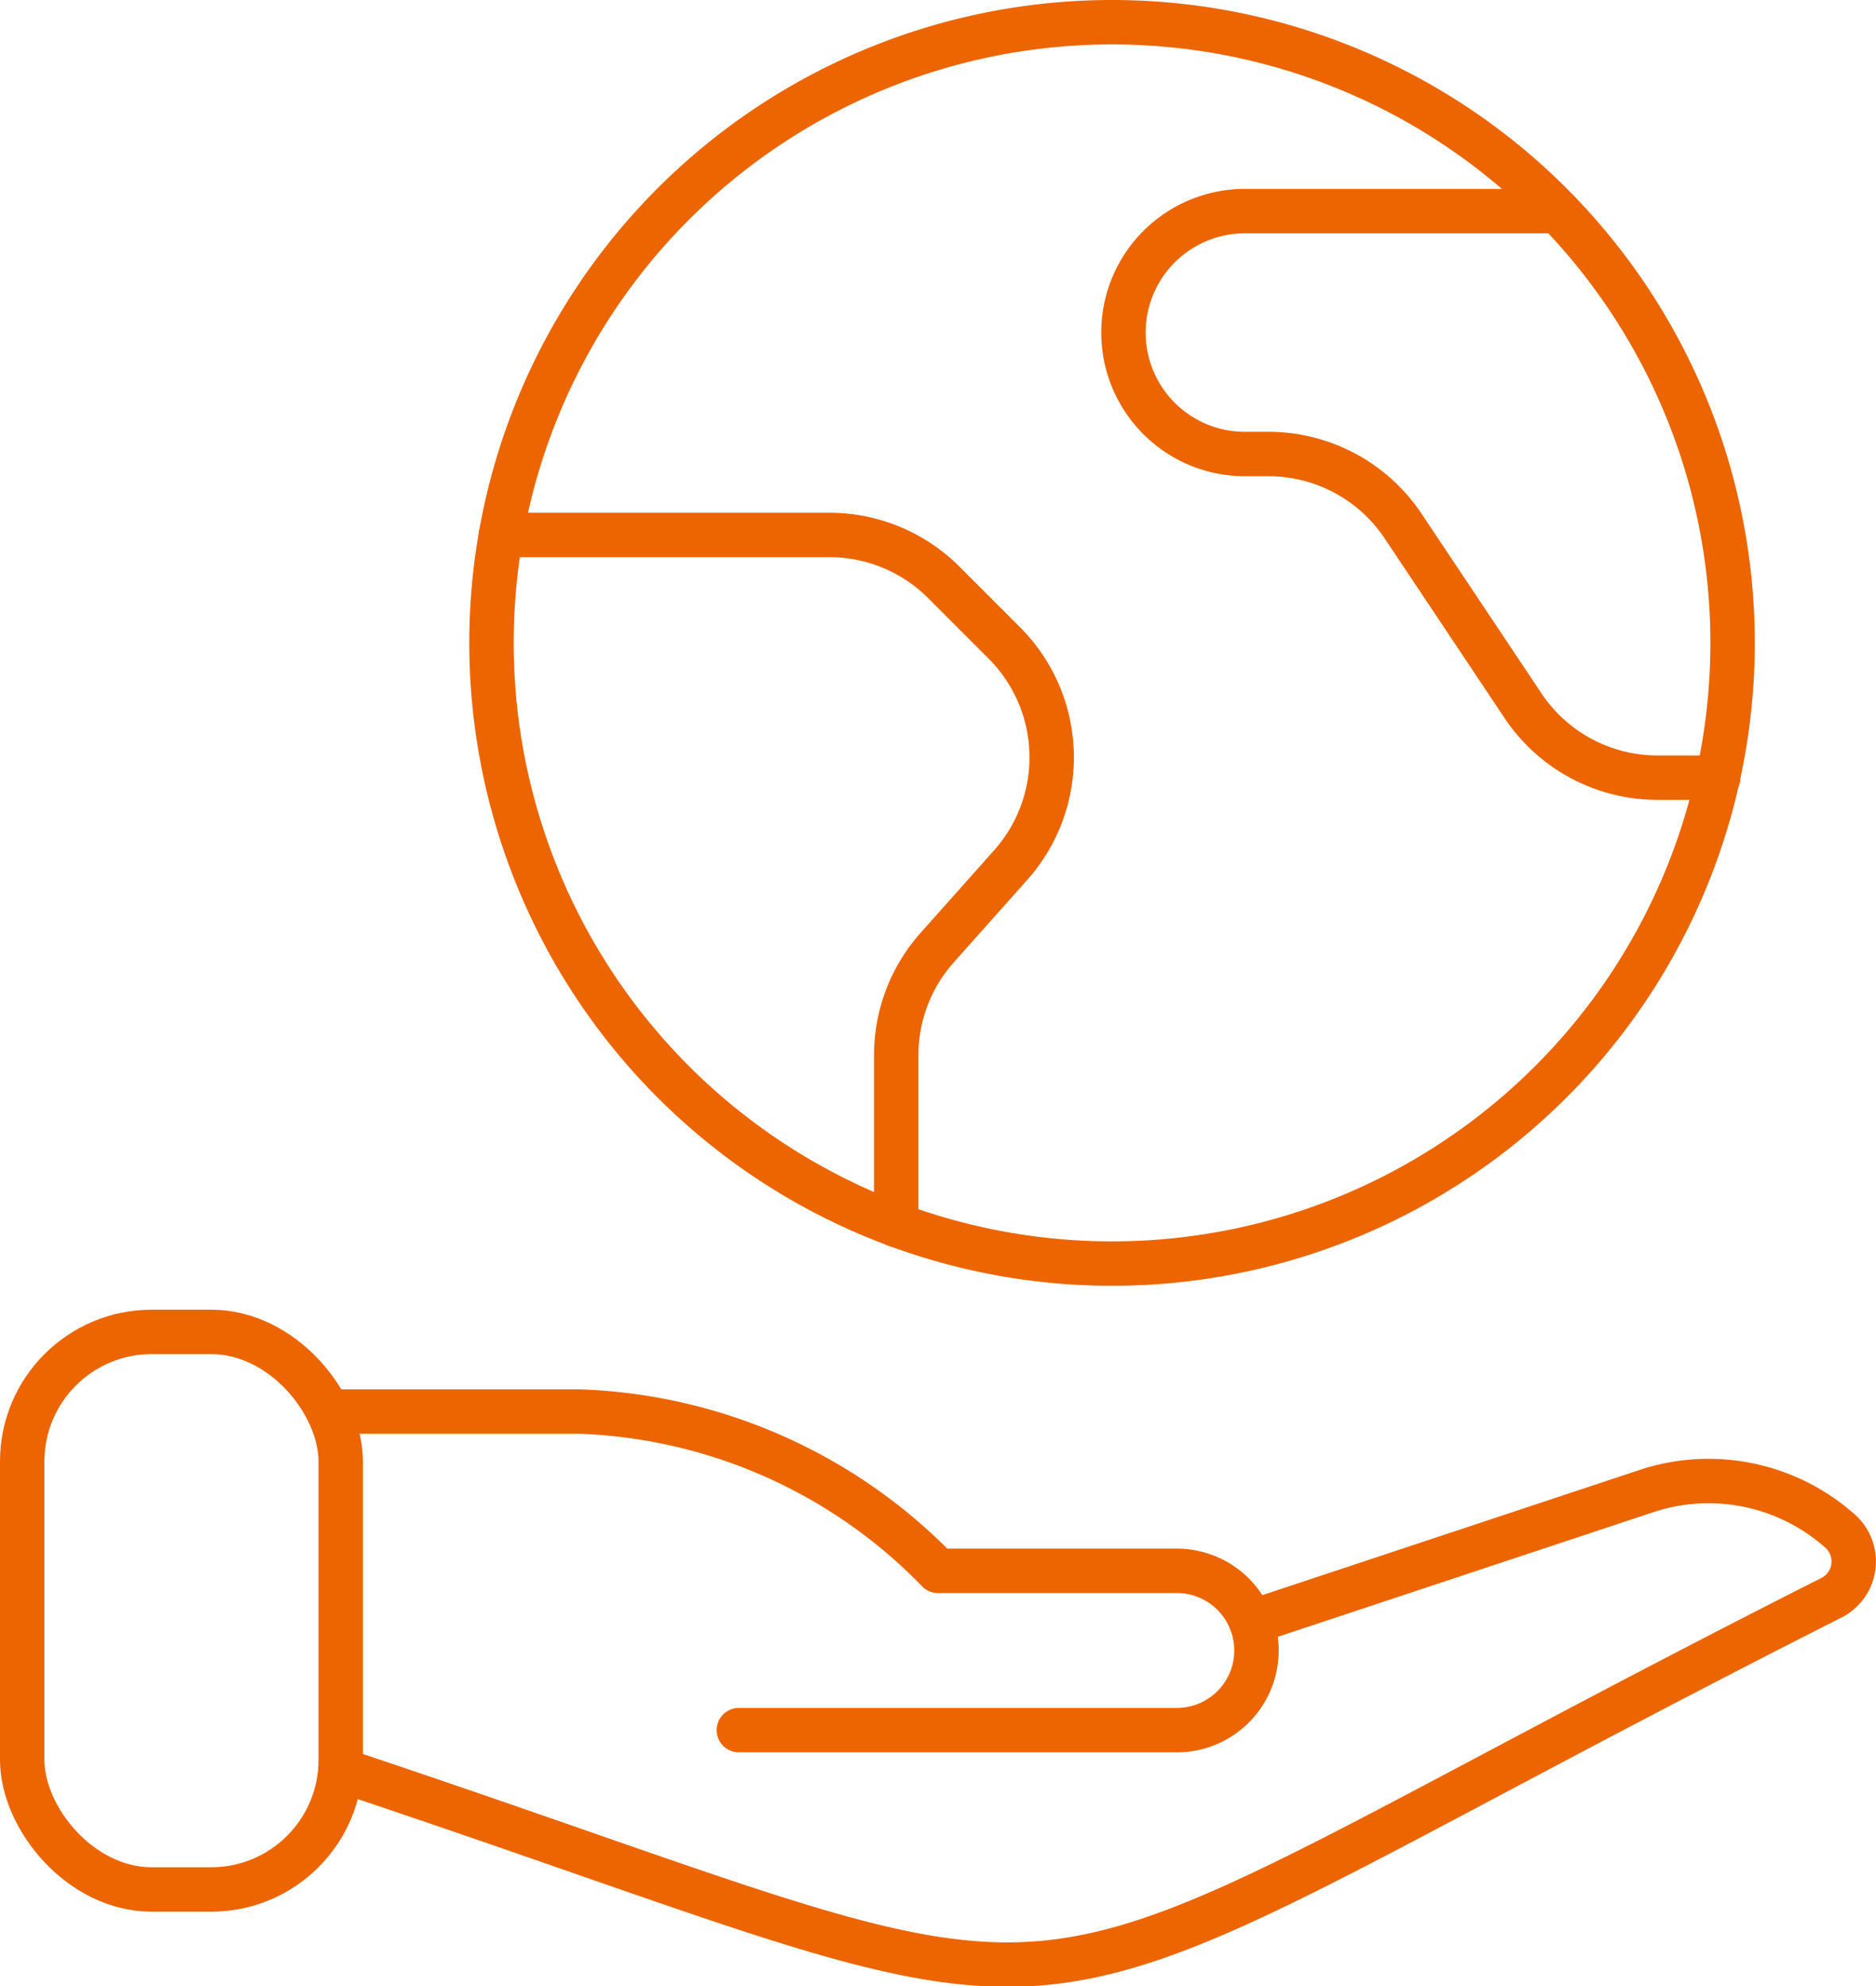
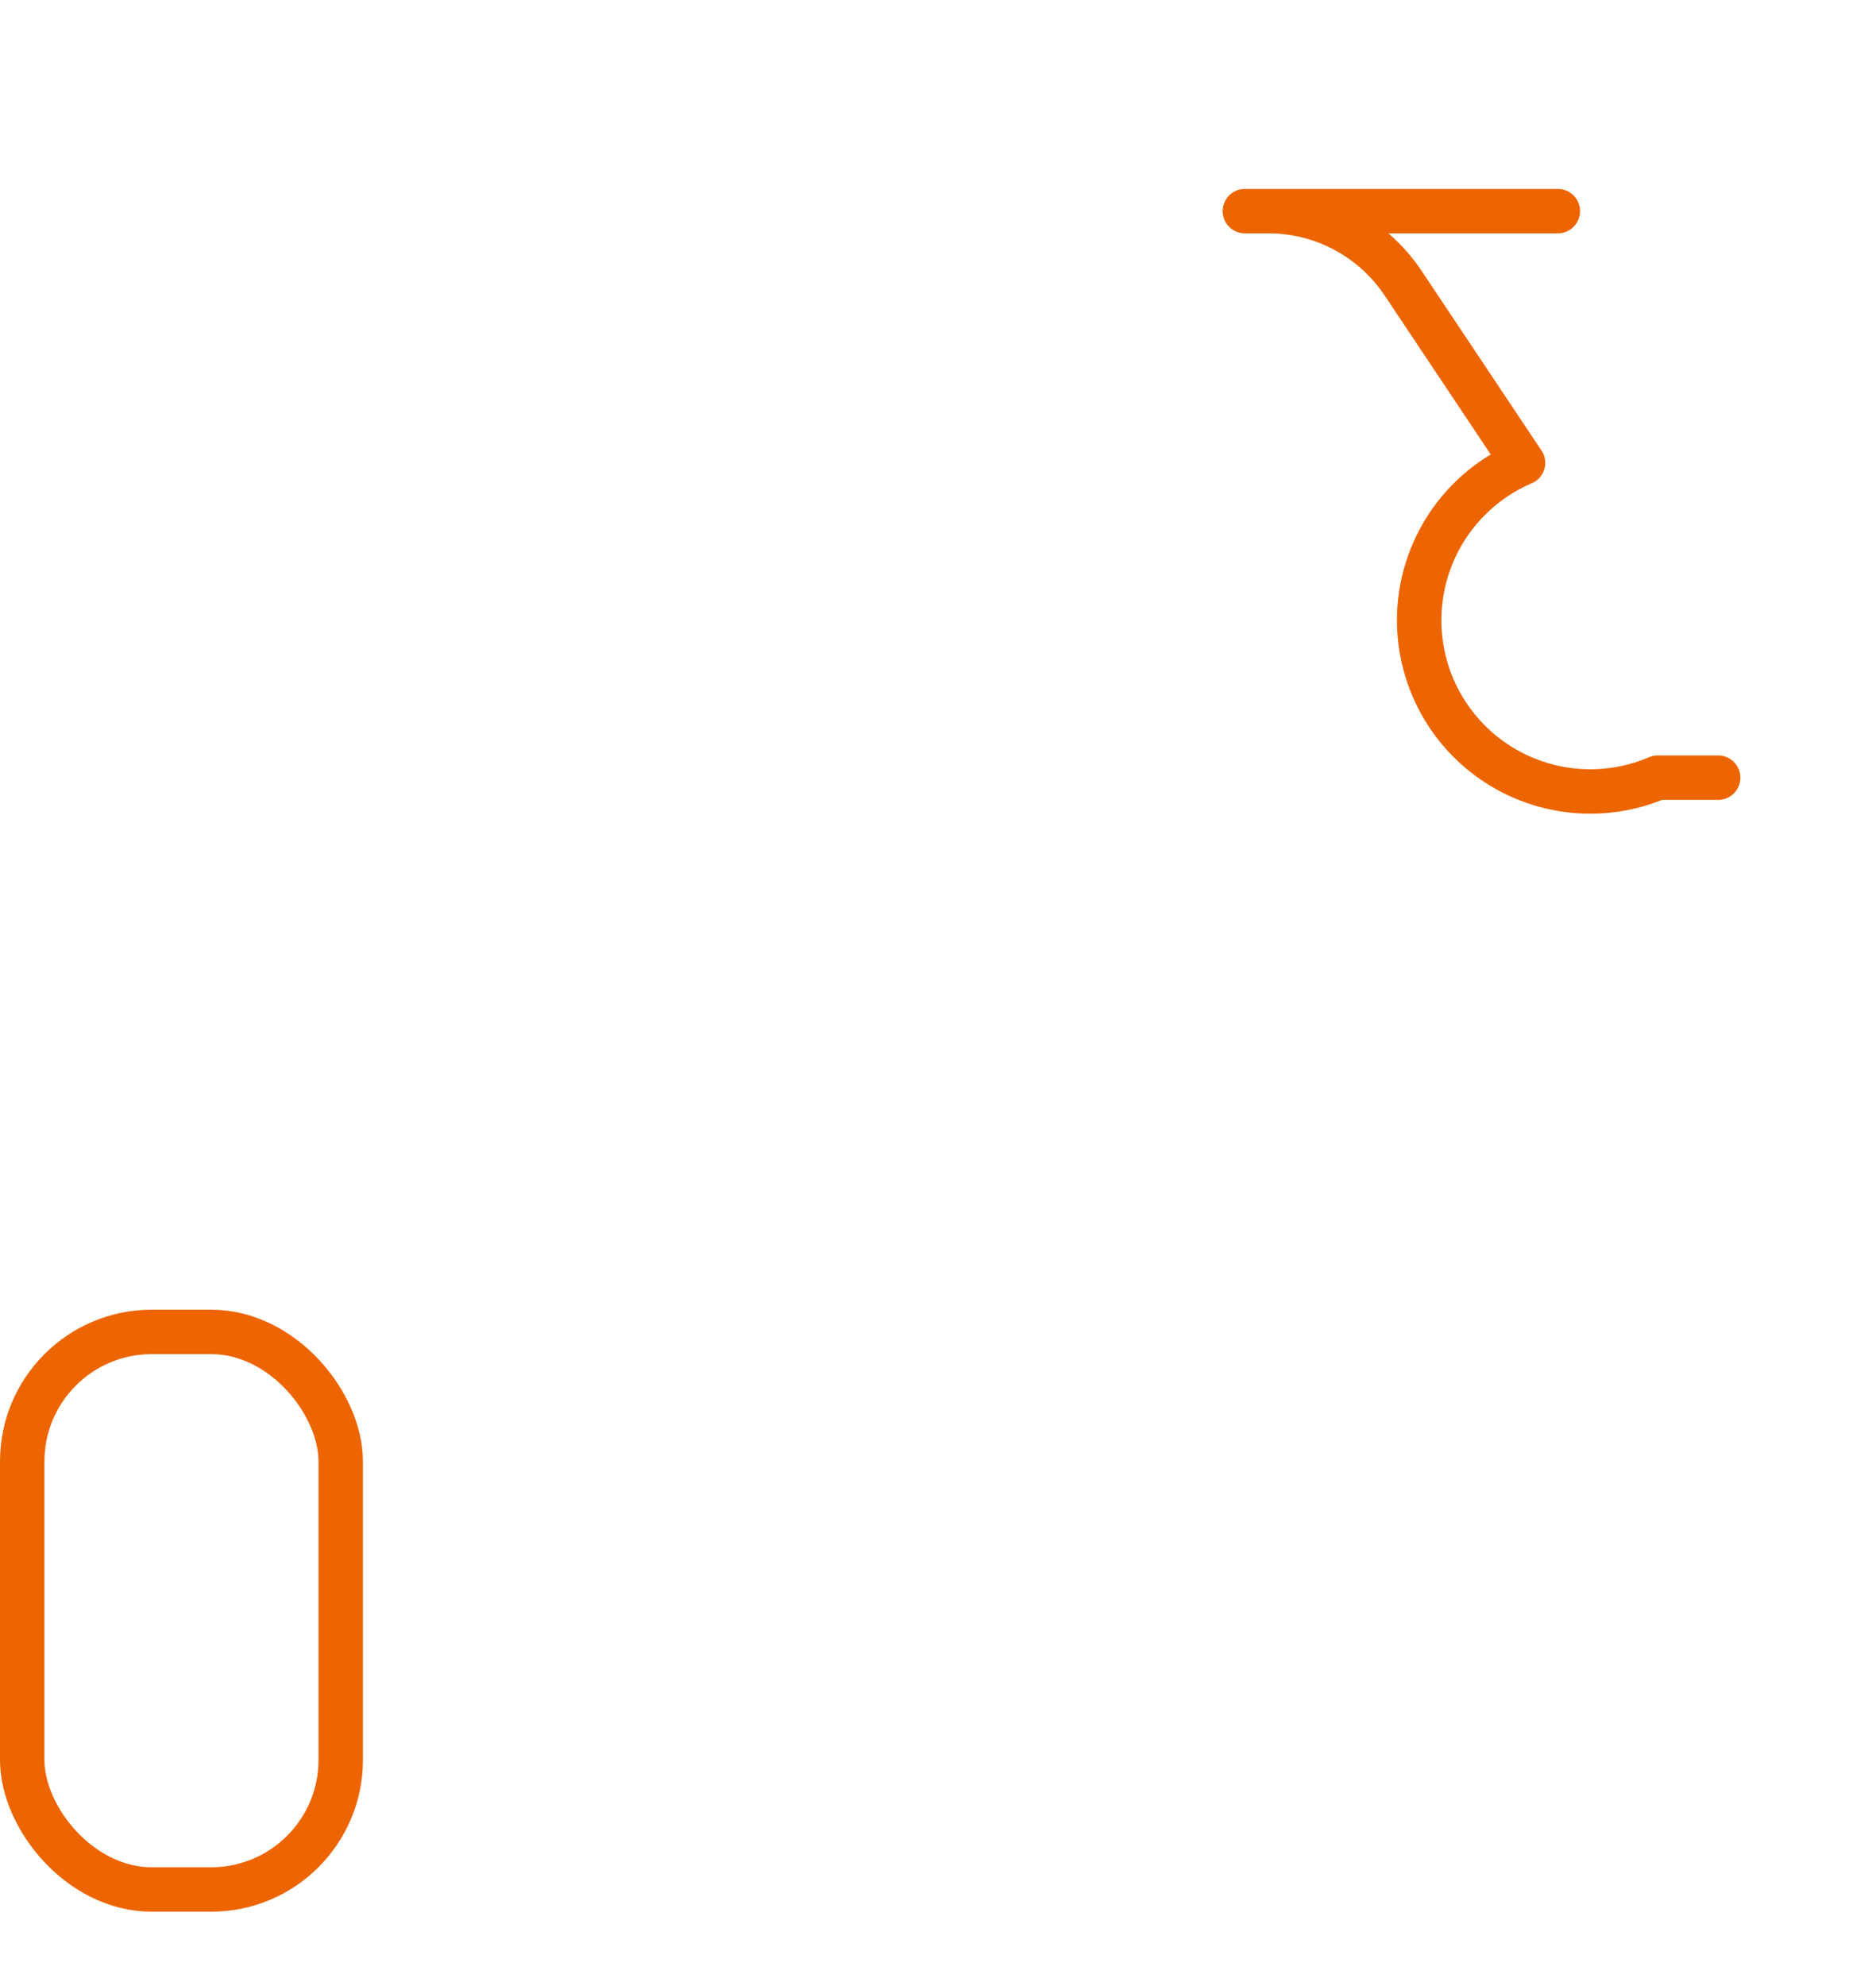
<svg xmlns="http://www.w3.org/2000/svg" width="42.242" height="44.71" viewBox="0 0 42.242 44.71">
  <g id="Group_2139" data-name="Group 2139" transform="translate(-709.5 -3948.751)">
    <g id="Group_2137" data-name="Group 2137" transform="translate(710 3978.735)">
      <rect id="Rectangle_771" data-name="Rectangle 771" width="7.172" height="12.552" rx="2.917" fill="none" stroke="#ec6500" stroke-linecap="round" stroke-linejoin="round" stroke-width="1" />
-       <path id="Path_3360" data-name="Path 3360" d="M26.25,107.842c18.878,6.294,13.09,6.475,33.572-3.88a.916.916,0,0,0,.151-1.531,4.452,4.452,0,0,0-4.334-.864l-8.885,2.948" transform="translate(-19.078 -97.98)" fill="none" stroke="#ec6500" stroke-linecap="round" stroke-linejoin="round" stroke-width="1" />
-       <path id="Path_3361" data-name="Path 3361" d="M35.215,103.422h9.862a1.793,1.793,0,1,0,0-3.586H39.7a11.817,11.817,0,0,0-8.069-3.586H26.25" transform="translate(-19.078 -94.457)" fill="none" stroke="#ec6500" stroke-linecap="round" stroke-linejoin="round" stroke-width="1" />
    </g>
    <g id="Group_2138" data-name="Group 2138" transform="translate(720.567 3949.251)">
-       <path id="Path_3362" data-name="Path 3362" d="M2.917,16.8A13.973,13.973,0,1,0,16.89,2.829,13.973,13.973,0,0,0,2.917,16.8Z" transform="translate(-2.917 -2.829)" fill="none" stroke="#ec6500" stroke-linecap="round" stroke-linejoin="round" stroke-width="1" />
-       <path id="Path_3363" data-name="Path 3363" d="M3.926,58.246h7.392A3.645,3.645,0,0,1,13.9,59.313l1.362,1.362a3.645,3.645,0,0,1,.147,5L13.75,67.537a3.645,3.645,0,0,0-.921,2.422V73.78" transform="translate(-3.716 -46.703)" fill="none" stroke="#ec6500" stroke-linecap="round" stroke-linejoin="round" stroke-width="1" />
-       <path id="Path_3364" data-name="Path 3364" d="M81.012,23.246H73.965a2.734,2.734,0,1,0,0,5.468h.525a3.645,3.645,0,0,1,3.038,1.622l2.7,4.045A3.645,3.645,0,0,0,83.26,36h1.362" transform="translate(-57.001 -18.993)" fill="none" stroke="#ec6500" stroke-linecap="round" stroke-linejoin="round" stroke-width="1" />
+       <path id="Path_3364" data-name="Path 3364" d="M81.012,23.246H73.965h.525a3.645,3.645,0,0,1,3.038,1.622l2.7,4.045A3.645,3.645,0,0,0,83.26,36h1.362" transform="translate(-57.001 -18.993)" fill="none" stroke="#ec6500" stroke-linecap="round" stroke-linejoin="round" stroke-width="1" />
    </g>
  </g>
</svg>